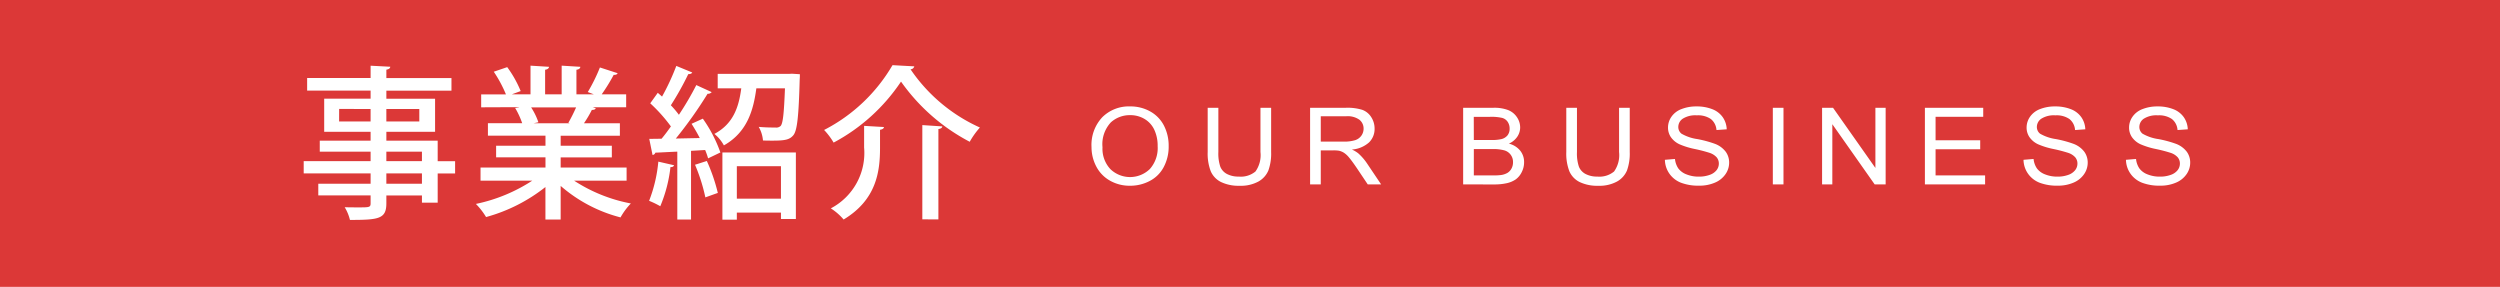
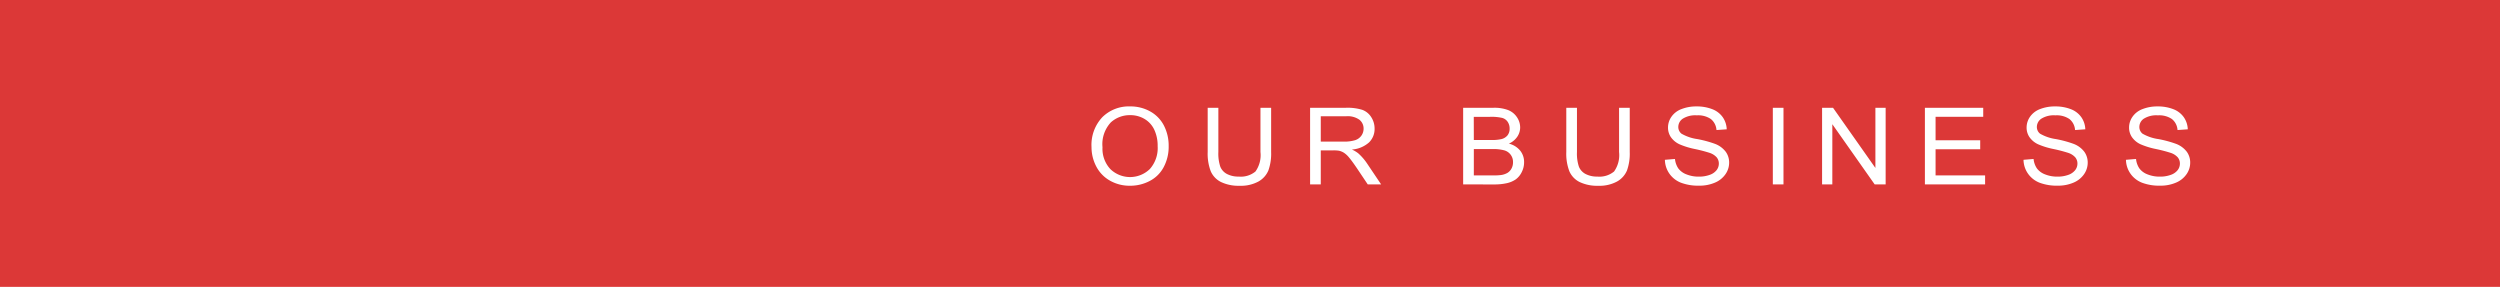
<svg xmlns="http://www.w3.org/2000/svg" width="244" height="28" viewBox="0 0 244 28">
  <g id="グループ_39" data-name="グループ 39" transform="translate(-561 -188)">
    <g id="sub">
      <rect id="長方形_654" data-name="長方形 654" width="244" height="28" transform="translate(561 188)" fill="#dc3837" />
-       <path id="事業紹介_ol" d="M594.642,208.224c.448.016.913.016,1.313.016,1.088,0,1.216,0,1.216-.4v-.768h-5.106v-1.137h5.106v-1.009h-6.53v-1.2h6.53V202.8h-4.962v-1.073h4.962v-.864h-4.53v-3.233h4.53v-.785h-6.195v-1.232h6.195v-1.2l1.921.1c-.015.143-.112.239-.383.288v.816h6.354v1.232h-6.354v.785h4.754v3.233h-4.754v.864h5.009v2h1.7v1.2h-1.7v2.849h-1.536v-.7h-3.473v.768c0,1.521-.752,1.616-3.554,1.616A4.39,4.39,0,0,0,594.642,208.224Zm4.066-2.289h3.473v-1.009h-3.473Zm0-2.209h3.473V202.8h-3.473Zm0-3.874h3.217v-1.217h-3.217Zm-4.611,0h3.073v-1.217H594.1Zm37.409,9.588v-6.563h7.171v6.5h-1.456v-.625h-4.306v.689Zm1.409-2.049h4.306v-3.169h-4.306Zm9.173.945a6.1,6.1,0,0,0,3.249-5.939v-2.112l1.937.112c-.016.144-.128.224-.384.272v1.761c0,2.3-.336,5.058-3.553,6.995A5.514,5.514,0,0,0,642.089,208.337Zm-14.983,1.088V202.8c-.816.032-1.553.08-2.146.1a.3.3,0,0,1-.272.224l-.32-1.569,1.2-.016c.3-.352.608-.769.913-1.2a15.375,15.375,0,0,0-2.017-2.256l.736-1.025.417.368a22.653,22.653,0,0,0,1.392-2.993l1.552.641c-.048.112-.192.16-.384.16a28.907,28.907,0,0,1-1.7,3.041,9.323,9.323,0,0,1,.784.928,29.036,29.036,0,0,0,1.7-2.9l1.5.688a.468.468,0,0,1-.4.16,41.232,41.232,0,0,1-3.1,4.37l2.336-.048c-.24-.481-.528-.96-.8-1.392l1.1-.5a13.315,13.315,0,0,1,1.713,3.3l-1.2.576a6.379,6.379,0,0,0-.288-.816l-1.376.08v6.707Zm-12.871,0v-3.17a16.228,16.228,0,0,1-5.794,2.93,6.855,6.855,0,0,0-.993-1.281,16.04,16.04,0,0,0,5.506-2.273H607.9V204.35h6.339v-.993h-4.818v-1.136h4.818v-.977h-5.618v-1.217h3.345a7.746,7.746,0,0,0-.688-1.489l.384-.064v-.016l-3.7.016v-1.264h2.417A12.483,12.483,0,0,0,609.193,195l1.312-.448a10.905,10.905,0,0,1,1.313,2.336l-.865.32h1.825v-2.8l1.809.112c-.016.144-.145.257-.384.288v2.4h1.616v-2.8l1.824.112c-.015.16-.144.257-.383.288v2.4h1.7l-.592-.224a16.8,16.8,0,0,0,1.184-2.4l1.729.561c-.049.112-.176.176-.384.16a17.946,17.946,0,0,1-1.169,1.9h2.385v1.264h-3.265l.3.1c-.048.112-.176.16-.384.16a11.4,11.4,0,0,1-.768,1.3H621.5v1.217h-5.779v.977h4.994v1.136h-4.994v.993h6.435v1.281h-5.122a15.316,15.316,0,0,0,5.538,2.225,6.531,6.531,0,0,0-1.008,1.361,14.349,14.349,0,0,1-5.843-3.074v3.281Zm-.688-9.491-.481.1h3.553l-.144-.048a16.49,16.49,0,0,0,.752-1.5h-4.386A6.334,6.334,0,0,1,613.547,199.933Zm37.473,9.475v-9.2l1.952.128c-.015.128-.128.224-.383.257v8.819ZM624.353,207.6a14.04,14.04,0,0,0,.9-3.825l1.536.352c-.048.144-.176.193-.352.176a13.742,13.742,0,0,1-.993,3.825A8.745,8.745,0,0,0,624.353,207.6Zm4.481-3.521,1.153-.368a17.243,17.243,0,0,1,1.073,3.121c-.337.112-.672.24-1.217.432A17.191,17.191,0,0,0,628.834,204.079Zm1.889-3.01c1.841-.977,2.385-2.609,2.625-4.45h-2.3v-1.408h6.931l.32-.016.769.048c0,.129,0,.32-.016.481-.1,3.633-.24,4.978-.608,5.458-.352.432-.768.544-2.017.544-.3,0-.624,0-.96-.015a3.217,3.217,0,0,0-.416-1.328c.7.064,1.361.064,1.633.064a.621.621,0,0,0,.512-.16c.224-.273.32-1.233.417-3.666H634.82c-.288,2.129-.88,4.273-3.169,5.57A3.7,3.7,0,0,0,630.723,201.069Zm10.709-.384a16.4,16.4,0,0,0,6.675-6.323c.128,0,.256.016,2.128.113a.381.381,0,0,1-.368.288,16.22,16.22,0,0,0,6.771,5.683,7.84,7.84,0,0,0-.993,1.392,18.95,18.95,0,0,1-6.706-5.874,18.168,18.168,0,0,1-6.579,5.954A6.513,6.513,0,0,0,641.432,200.685Z" fill="#fff" />
      <path id="OUR_BUSINESS_ol" data-name="OUR BUSINESS_ol" d="M770.06,205.832a2.478,2.478,0,0,1-1.133-.891,2.431,2.431,0,0,1-.433-1.344l.983-.082a1.993,1.993,0,0,0,.326.921,1.755,1.755,0,0,0,.792.581,3.128,3.128,0,0,0,1.209.222,3.025,3.025,0,0,0,1.052-.168,1.464,1.464,0,0,0,.68-.462,1.037,1.037,0,0,0,.223-.64.945.945,0,0,0-.215-.616,1.6,1.6,0,0,0-.709-.441,14.329,14.329,0,0,0-1.4-.365,7.486,7.486,0,0,1-1.52-.467,2.1,2.1,0,0,1-.841-.7,1.644,1.644,0,0,1-.276-.932,1.832,1.832,0,0,1,.338-1.058,2.072,2.072,0,0,1,.988-.748,3.919,3.919,0,0,1,1.444-.255,4.144,4.144,0,0,1,1.544.267,2.219,2.219,0,0,1,1.029.788,2.192,2.192,0,0,1,.386,1.179l-1,.071a1.5,1.5,0,0,0-.544-1.071,2.2,2.2,0,0,0-1.372-.363,2.288,2.288,0,0,0-1.378.329.973.973,0,0,0-.432.793.833.833,0,0,0,.306.664,4.293,4.293,0,0,0,1.57.533,10.812,10.812,0,0,1,1.743.477,2.373,2.373,0,0,1,1.015.763,1.789,1.789,0,0,1,.328,1.064,1.96,1.96,0,0,1-.36,1.125,2.348,2.348,0,0,1-1.034.822,3.768,3.768,0,0,1-1.517.293A4.747,4.747,0,0,1,770.06,205.832Zm-10,0a2.478,2.478,0,0,1-1.133-.891,2.431,2.431,0,0,1-.433-1.344l.983-.082a1.992,1.992,0,0,0,.325.921,1.758,1.758,0,0,0,.793.581,3.126,3.126,0,0,0,1.208.222,3.027,3.027,0,0,0,1.053-.168,1.463,1.463,0,0,0,.679-.462,1.037,1.037,0,0,0,.223-.64.945.945,0,0,0-.215-.616,1.6,1.6,0,0,0-.709-.441,14.339,14.339,0,0,0-1.4-.365,7.487,7.487,0,0,1-1.52-.467,2.1,2.1,0,0,1-.841-.7,1.644,1.644,0,0,1-.277-.932,1.839,1.839,0,0,1,.338-1.058,2.081,2.081,0,0,1,.988-.748,3.928,3.928,0,0,1,1.445-.255,4.144,4.144,0,0,1,1.544.267,2.212,2.212,0,0,1,1.028.788,2.185,2.185,0,0,1,.387,1.179l-1,.071a1.5,1.5,0,0,0-.545-1.071,2.2,2.2,0,0,0-1.372-.363,2.288,2.288,0,0,0-1.378.329.974.974,0,0,0-.433.793.834.834,0,0,0,.307.664,4.285,4.285,0,0,0,1.57.533,10.814,10.814,0,0,1,1.743.477,2.373,2.373,0,0,1,1.015.763,1.8,1.8,0,0,1,.328,1.064,1.966,1.966,0,0,1-.36,1.125,2.353,2.353,0,0,1-1.034.822,3.769,3.769,0,0,1-1.517.293A4.744,4.744,0,0,1,760.06,205.832Zm-35,0a2.478,2.478,0,0,1-1.133-.891,2.431,2.431,0,0,1-.433-1.344l.983-.082a1.993,1.993,0,0,0,.326.921,1.755,1.755,0,0,0,.792.581,3.128,3.128,0,0,0,1.209.222,3.025,3.025,0,0,0,1.052-.168,1.464,1.464,0,0,0,.68-.462,1.037,1.037,0,0,0,.223-.64.945.945,0,0,0-.215-.616,1.6,1.6,0,0,0-.709-.441,14.329,14.329,0,0,0-1.4-.365,7.486,7.486,0,0,1-1.52-.467,2.1,2.1,0,0,1-.841-.7,1.644,1.644,0,0,1-.276-.932,1.833,1.833,0,0,1,.338-1.058,2.073,2.073,0,0,1,.988-.748,3.92,3.92,0,0,1,1.445-.255,4.144,4.144,0,0,1,1.544.267,2.219,2.219,0,0,1,1.029.788,2.192,2.192,0,0,1,.386,1.179l-1,.071a1.5,1.5,0,0,0-.544-1.071,2.2,2.2,0,0,0-1.372-.363,2.288,2.288,0,0,0-1.378.329.973.973,0,0,0-.432.793.833.833,0,0,0,.306.664,4.293,4.293,0,0,0,1.57.533,10.812,10.812,0,0,1,1.743.477,2.373,2.373,0,0,1,1.015.763,1.789,1.789,0,0,1,.328,1.064,1.96,1.96,0,0,1-.36,1.125,2.349,2.349,0,0,1-1.034.822,3.768,3.768,0,0,1-1.517.293A4.747,4.747,0,0,1,725.06,205.832Zm-9.89-.067a2.112,2.112,0,0,1-1-1.048,4.767,4.767,0,0,1-.3-1.876v-4.322h1.042v4.317a4,4,0,0,0,.191,1.436,1.4,1.4,0,0,0,.655.712,2.372,2.372,0,0,0,1.136.25,2.246,2.246,0,0,0,1.638-.495,2.748,2.748,0,0,0,.489-1.9v-4.317h1.042v4.322a4.877,4.877,0,0,1-.268,1.791,2.216,2.216,0,0,1-.97,1.08,3.577,3.577,0,0,1-1.84.416A3.94,3.94,0,0,1,715.17,205.765Zm-35,0a2.112,2.112,0,0,1-1-1.048,4.784,4.784,0,0,1-.3-1.876v-4.322h1.042v4.317a4.017,4.017,0,0,0,.191,1.436,1.4,1.4,0,0,0,.655.712,2.373,2.373,0,0,0,1.136.25,2.246,2.246,0,0,0,1.638-.495,2.748,2.748,0,0,0,.489-1.9v-4.317h1.042v4.322a4.876,4.876,0,0,1-.268,1.791,2.219,2.219,0,0,1-.969,1.08,3.581,3.581,0,0,1-1.84.416A3.944,3.944,0,0,1,680.17,205.765Zm-10.86-.148a3.352,3.352,0,0,1-1.327-1.393,4.052,4.052,0,0,1-.451-1.868,3.941,3.941,0,0,1,1.053-2.916,3.672,3.672,0,0,1,2.717-1.054,3.924,3.924,0,0,1,1.966.495,3.311,3.311,0,0,1,1.335,1.381,4.294,4.294,0,0,1,.459,2.008,4.231,4.231,0,0,1-.483,2.036,3.209,3.209,0,0,1-1.37,1.359,4.07,4.07,0,0,1-1.913.463A3.875,3.875,0,0,1,669.309,205.618Zm.094-5.656a3.124,3.124,0,0,0-.8,2.411,2.907,2.907,0,0,0,.766,2.13,2.767,2.767,0,0,0,3.857-.008,3.076,3.076,0,0,0,.76-2.229,3.664,3.664,0,0,0-.325-1.595,2.406,2.406,0,0,0-.95-1.056,2.68,2.68,0,0,0-1.4-.375A2.739,2.739,0,0,0,669.4,199.961ZM748.87,206v-7.481h5.693v.883h-4.651v2.291h4.356v.878h-4.356v2.546h4.834V206Zm-4.9,0-4.135-5.878V206h-1v-7.481h1.069l4.135,5.873v-5.873h1V206Zm-9.942,0v-7.48h1.04V206Zm-30.225,0v-7.481h2.955a3.831,3.831,0,0,1,1.447.228,1.839,1.839,0,0,1,.854.7,1.777,1.777,0,0,1,.309.987,1.633,1.633,0,0,1-.274.9,1.933,1.933,0,0,1-.827.684,2.059,2.059,0,0,1,1.1.679,1.758,1.758,0,0,1,.384,1.132,2.094,2.094,0,0,1-.234.977,1.924,1.924,0,0,1-.577.7,2.488,2.488,0,0,1-.862.37,5.492,5.492,0,0,1-1.271.125Zm1.042-.883h1.96a4.673,4.673,0,0,0,.709-.036,1.761,1.761,0,0,0,.6-.2,1.1,1.1,0,0,0,.4-.416,1.256,1.256,0,0,0,.156-.631,1.166,1.166,0,0,0-.851-1.16,4.057,4.057,0,0,0-1.152-.125h-1.821Zm0-3.454h1.7a3.954,3.954,0,0,0,.994-.087,1.112,1.112,0,0,0,.6-.372,1.032,1.032,0,0,0,.2-.653,1.161,1.161,0,0,0-.188-.656.946.946,0,0,0-.537-.387,4.675,4.675,0,0,0-1.2-.105h-1.574ZM694.494,206l-1.042-1.556q-.456-.674-.752-1.031a2.3,2.3,0,0,0-.528-.5,1.6,1.6,0,0,0-.476-.2,3.233,3.233,0,0,0-.58-.036h-1.209V206h-1.042v-7.481h3.491a4.884,4.884,0,0,1,1.6.2,1.733,1.733,0,0,1,.876.712,2.05,2.05,0,0,1,.328,1.128,1.828,1.828,0,0,1-.543,1.342,2.809,2.809,0,0,1-1.676.694,2.735,2.735,0,0,1,.628.373,5.193,5.193,0,0,1,.865,1L695.8,206Zm-4.587-4.18h2.24a3.522,3.522,0,0,0,1.117-.14,1.186,1.186,0,0,0,.612-.449,1.173,1.173,0,0,0,.21-.671,1.088,1.088,0,0,0-.406-.872,1.962,1.962,0,0,0-1.281-.342h-2.492Z" fill="#fff" />
    </g>
  </g>
</svg>